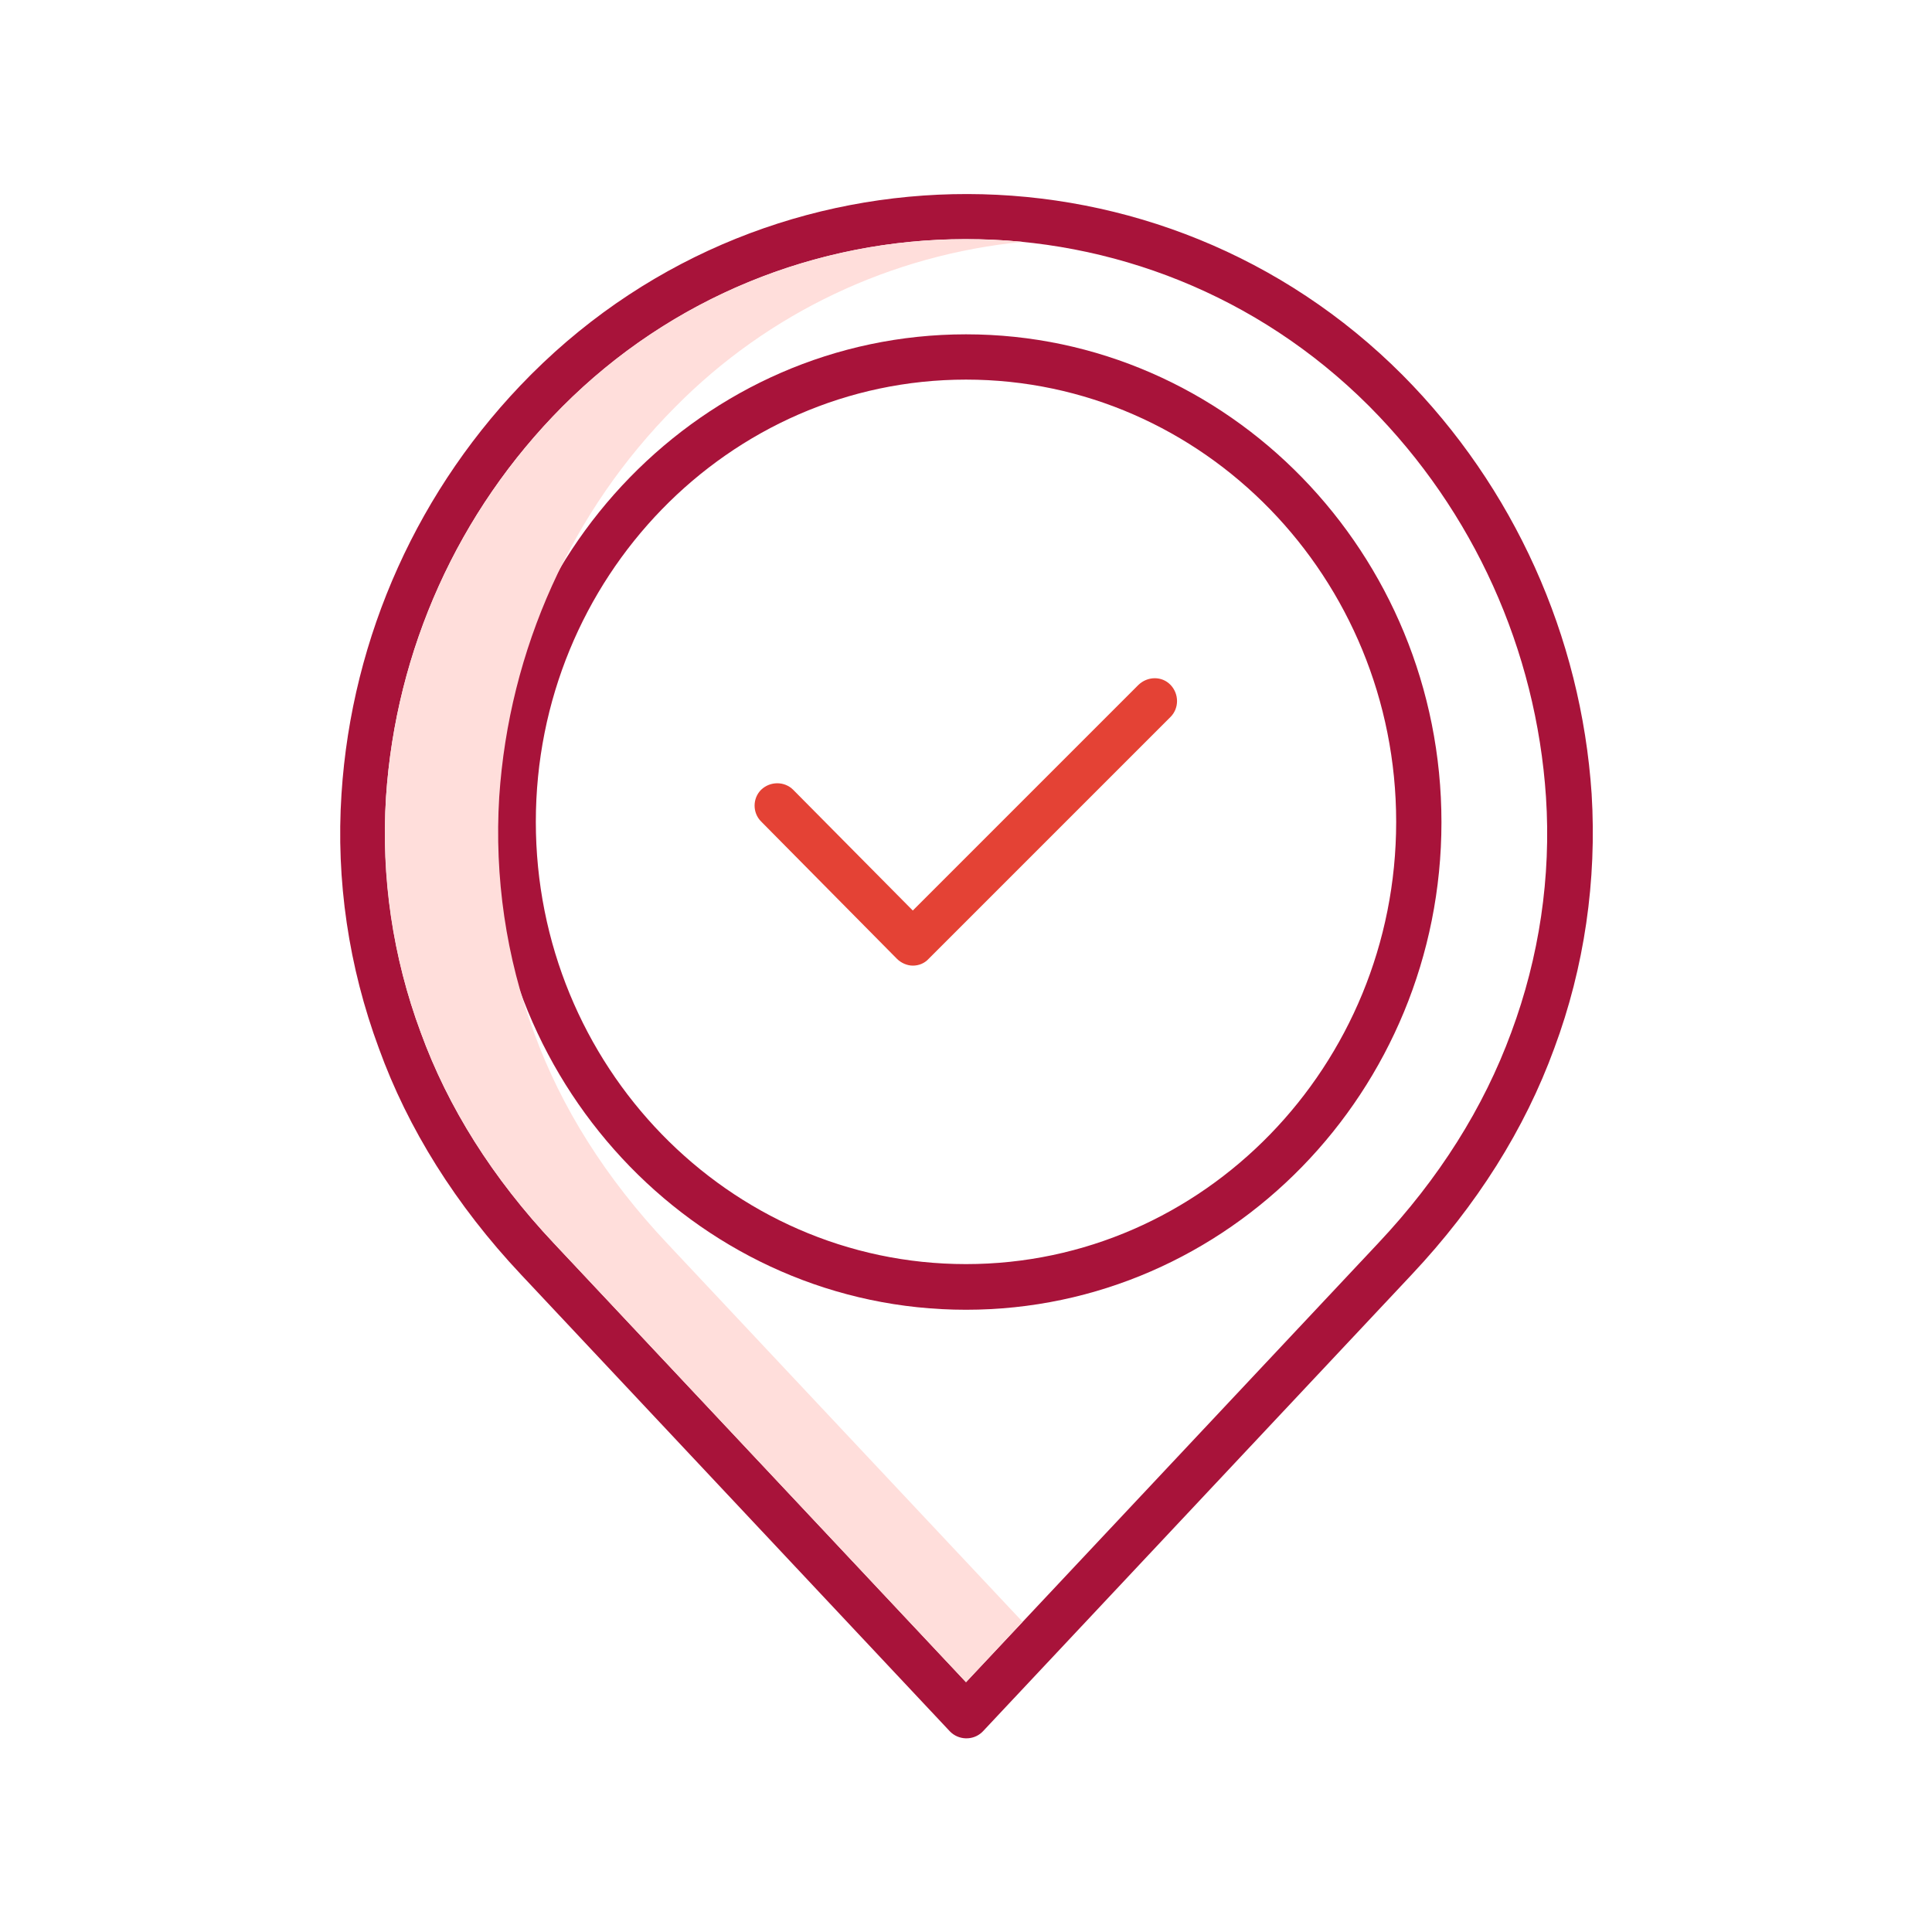
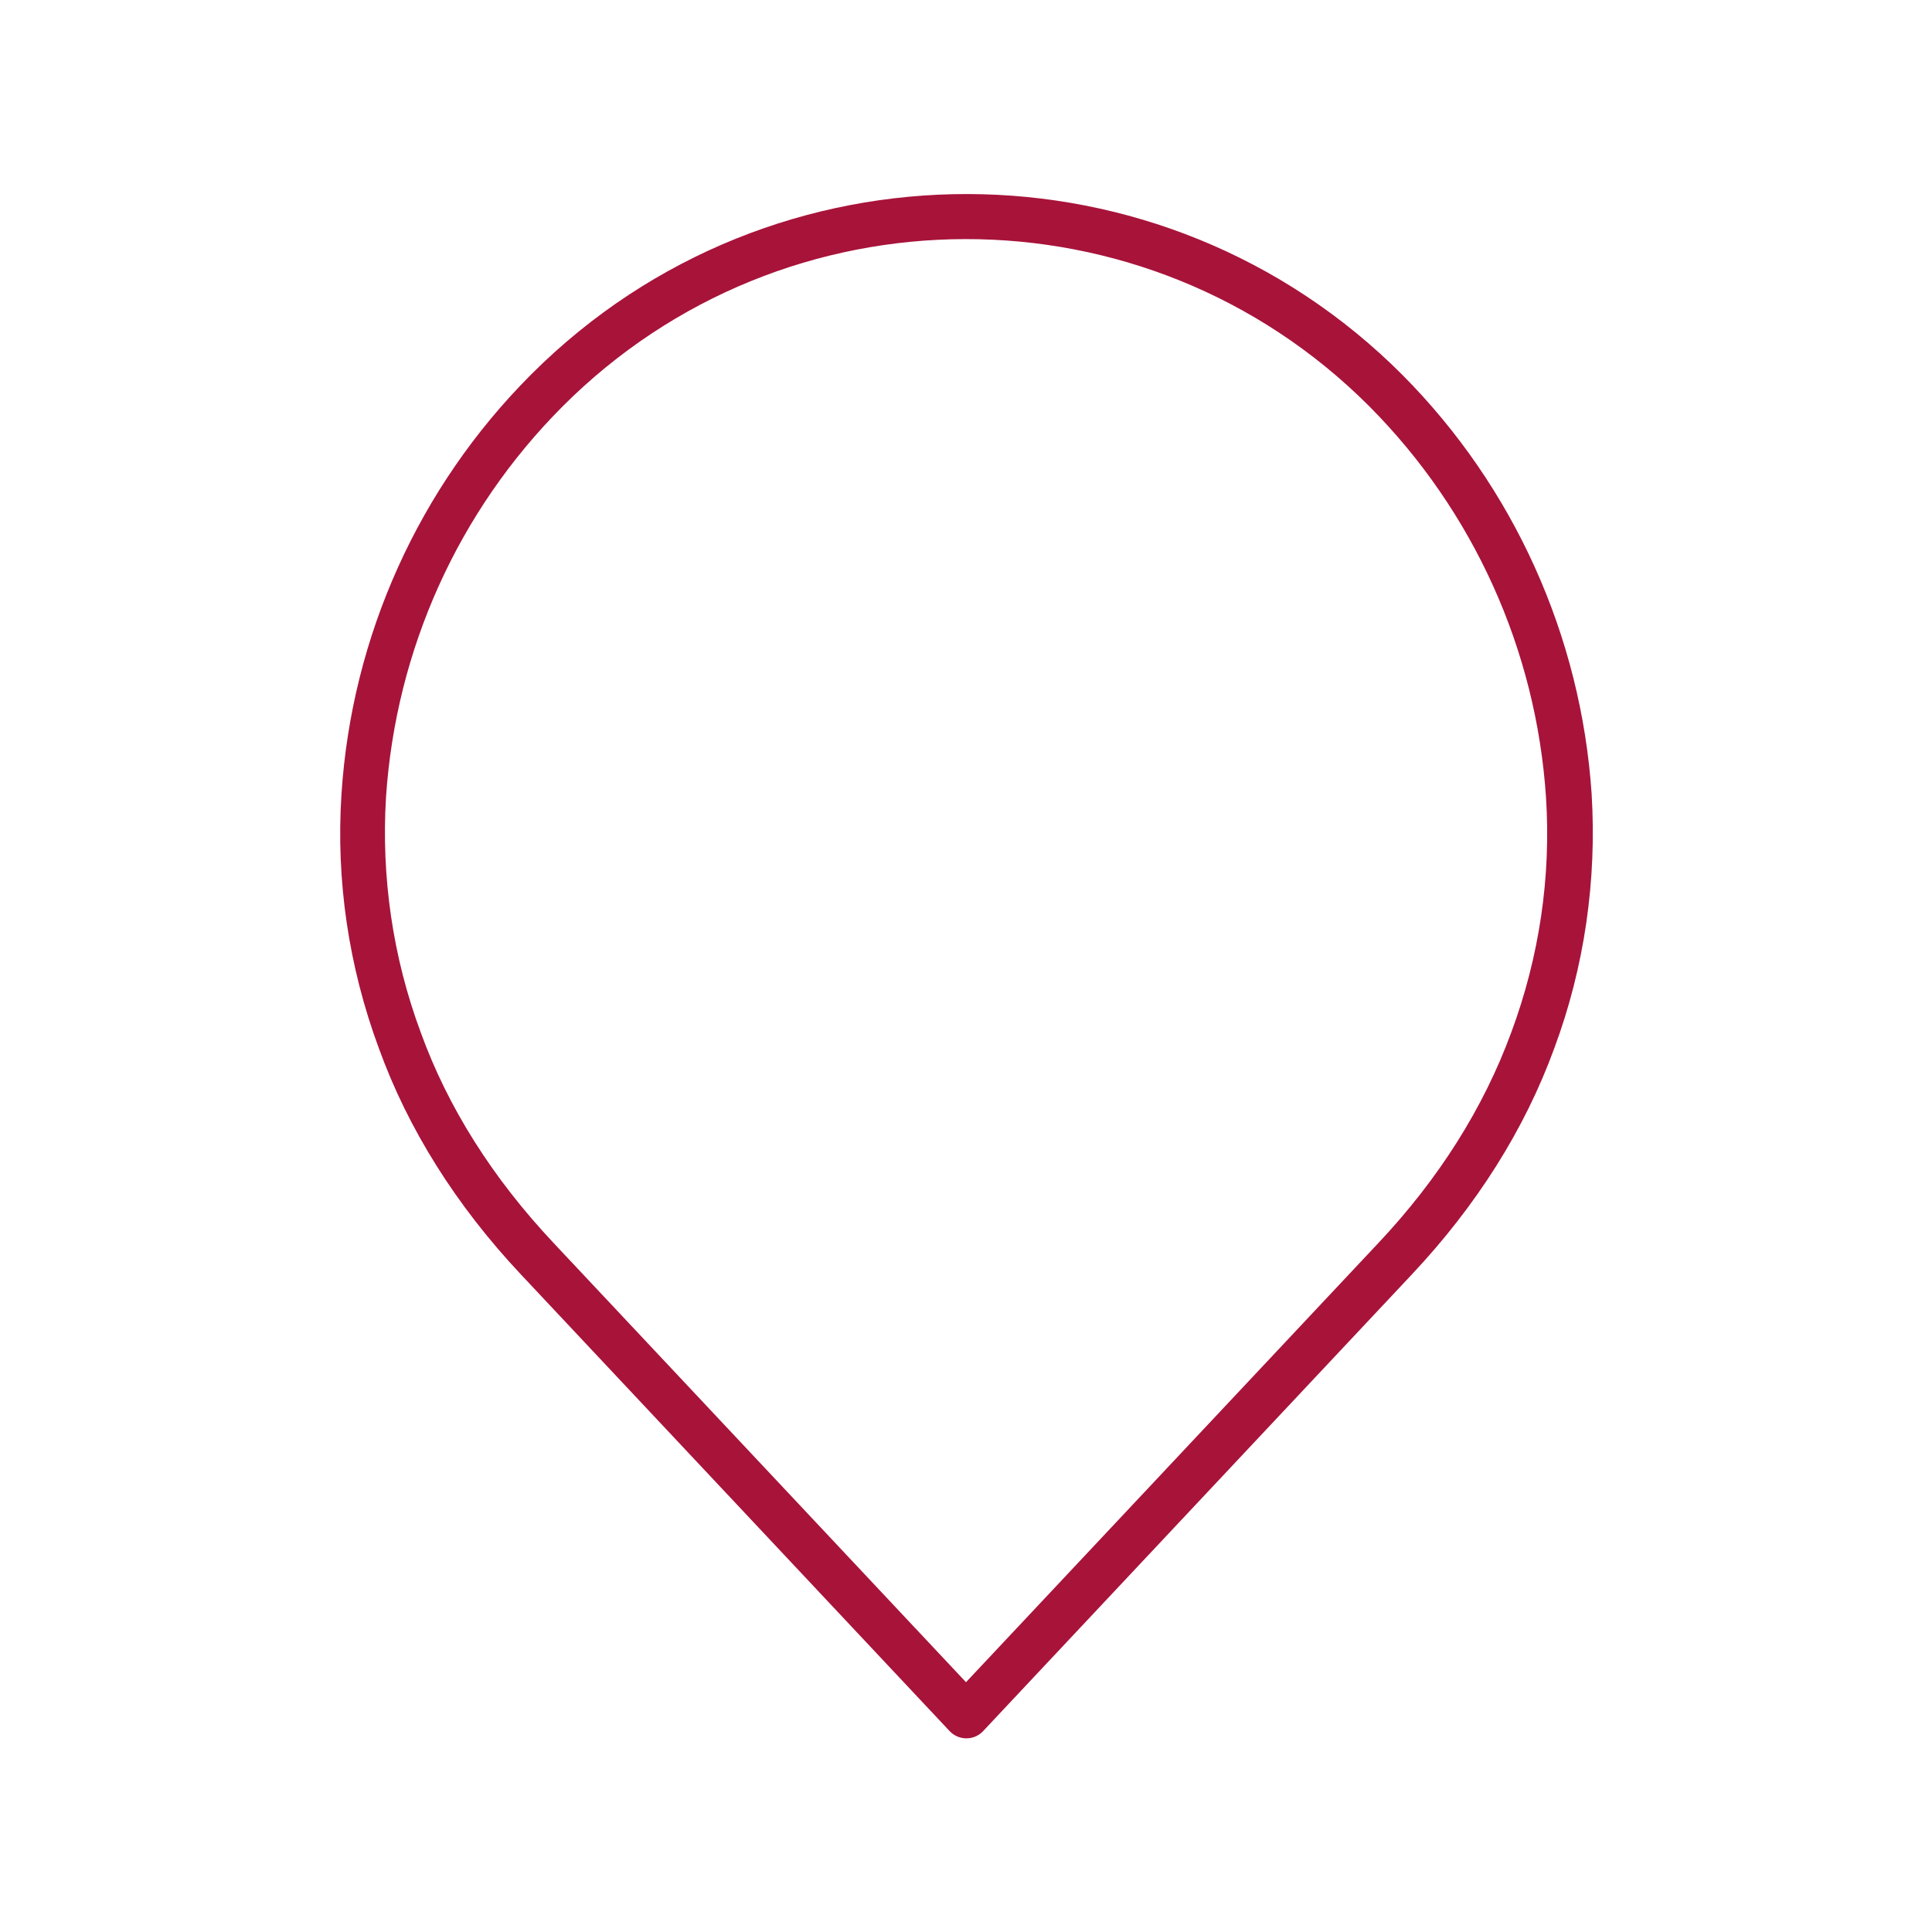
<svg xmlns="http://www.w3.org/2000/svg" version="1.1" id="Layer_1" x="0px" y="0px" viewBox="0 0 512 512" style="enable-background:new 0 0 512 512;" xml:space="preserve">
  <style type="text/css">
	.st0{fill:#A8133A;}
	.st1{fill:#E44235;}
	.st2{fill:#FFDEDB;}
</style>
  <path class="st0" d="M138.1,337.8l113.6,121c2.3,2.4,6.1,2.5,8.5,0.3c0.1-0.1,0.2-0.2,0.3-0.3l113.6-121c17.3-18.4,30-38.6,37.8-60  c8-21.5,11.3-44.5,9.9-67.4c-2.8-41.8-20.6-81.3-50.1-111c-63.6-63.8-166.9-64-230.7-0.4c-0.1,0.1-0.2,0.2-0.4,0.4  c-29.6,29.7-47.4,69.2-50.1,111c-1.5,22.9,1.9,45.8,9.9,67.4C108.1,299.1,120.8,319.4,138.1,337.8z M102.3,211.2  c2.6-39,19.1-75.7,46.7-103.4c58.9-59.1,154.6-59.3,213.7-0.3c0.1,0.1,0.2,0.2,0.3,0.3c27.5,27.7,44.1,64.4,46.7,103.4  c1.4,21.2-1.8,42.5-9.2,62.4c-7.3,19.9-19.1,38.7-35.3,55.9L256,445.8L146.8,329.5c-16.2-17.2-28.1-36-35.3-55.9  C104.1,253.7,101,232.4,102.3,211.2L102.3,211.2z" />
-   <path class="st0" d="M256,347.1c69.5,0,126-58,126-129.2S325.5,88.6,256,88.6s-126,58-126,129.2S186.5,347.1,256,347.1z M256,100.6  c62.9,0,114,52.6,114,117.2s-51.1,117.2-114,117.2s-114-52.6-114-117.2S193.1,100.6,256,100.6z" />
-   <path class="st1" d="M237.7,254.1c1.1,1.1,2.7,1.8,4.2,1.8h0c1.6,0,3.1-0.6,4.2-1.8l64.1-64.1c2.3-2.3,2.3-6.1,0-8.5s-6.1-2.3-8.5,0  l-59.8,59.8l-31.7-32c-2.3-2.3-6.1-2.3-8.5,0c-2.3,2.3-2.3,6.1,0,8.4L237.7,254.1z" />
-   <path class="st2" d="M176.8,329.5c-16.2-17.2-28.1-36-35.3-55.9c-7.4-19.9-10.5-41.2-9.2-62.4c2.6-39,19.1-75.7,46.7-103.4  c24.6-24.9,57.2-40.3,92-43.7c-5-0.5-10-0.7-15-0.7c-40.2-0.1-78.7,15.9-107,44.4c-27.5,27.7-44.1,64.4-46.7,103.4  c-1.4,21.2,1.8,42.5,9.2,62.4c7.3,19.9,19.1,38.7,35.3,55.9L256,445.8l15-16L176.8,329.5z" />
</svg>